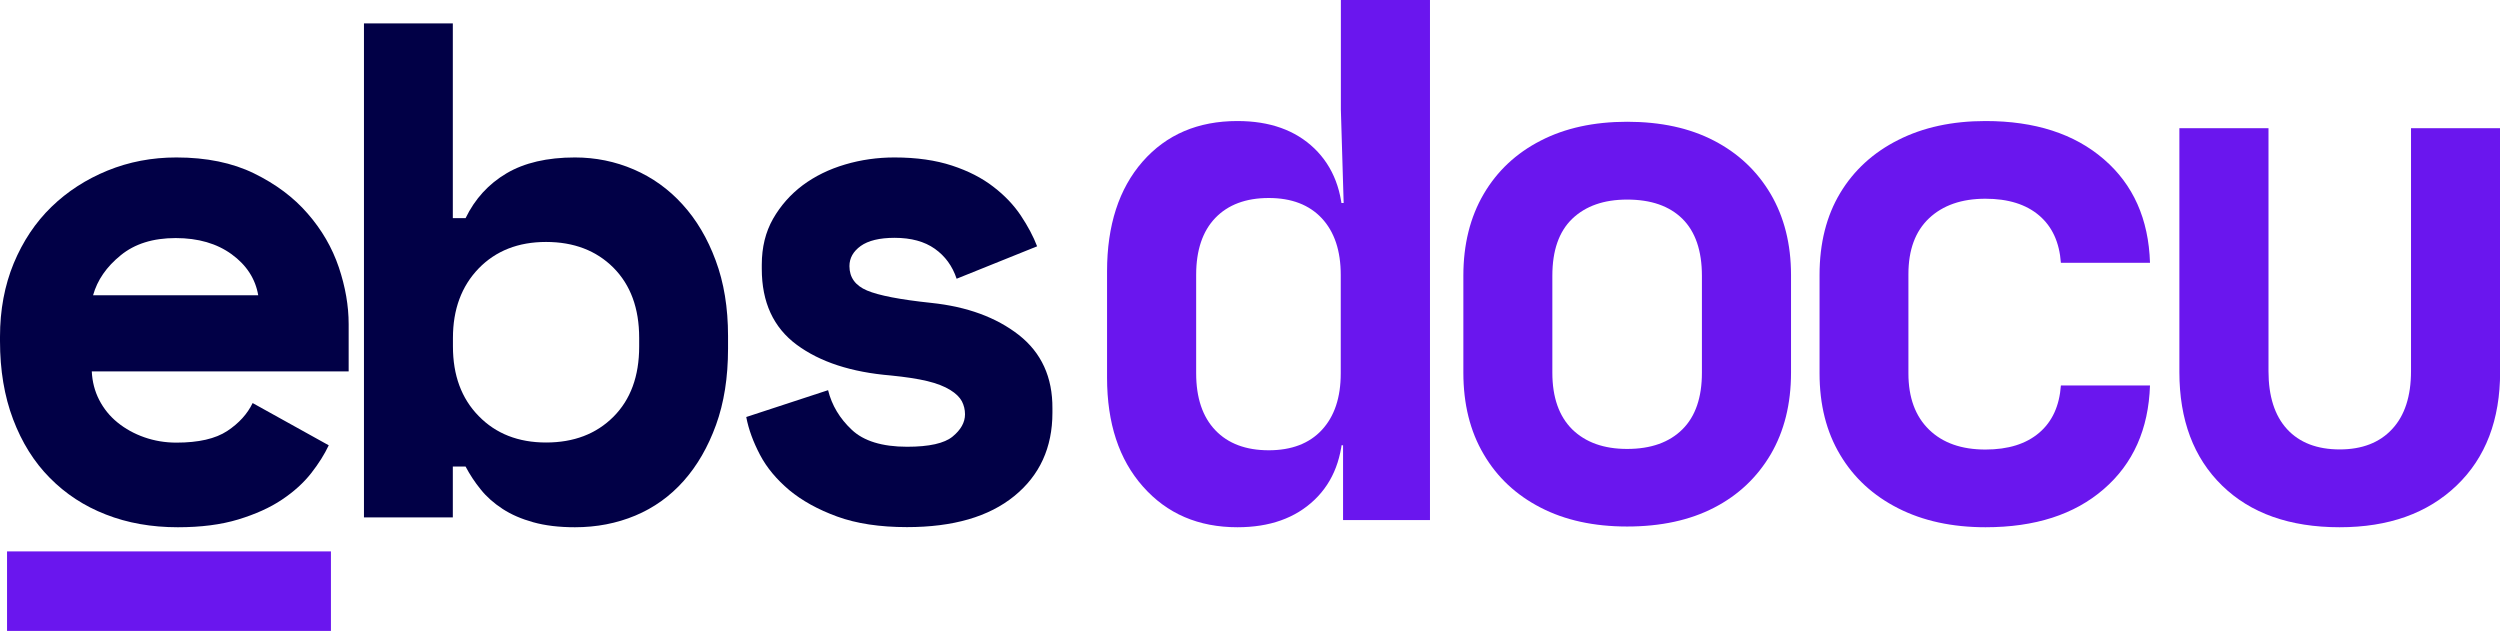
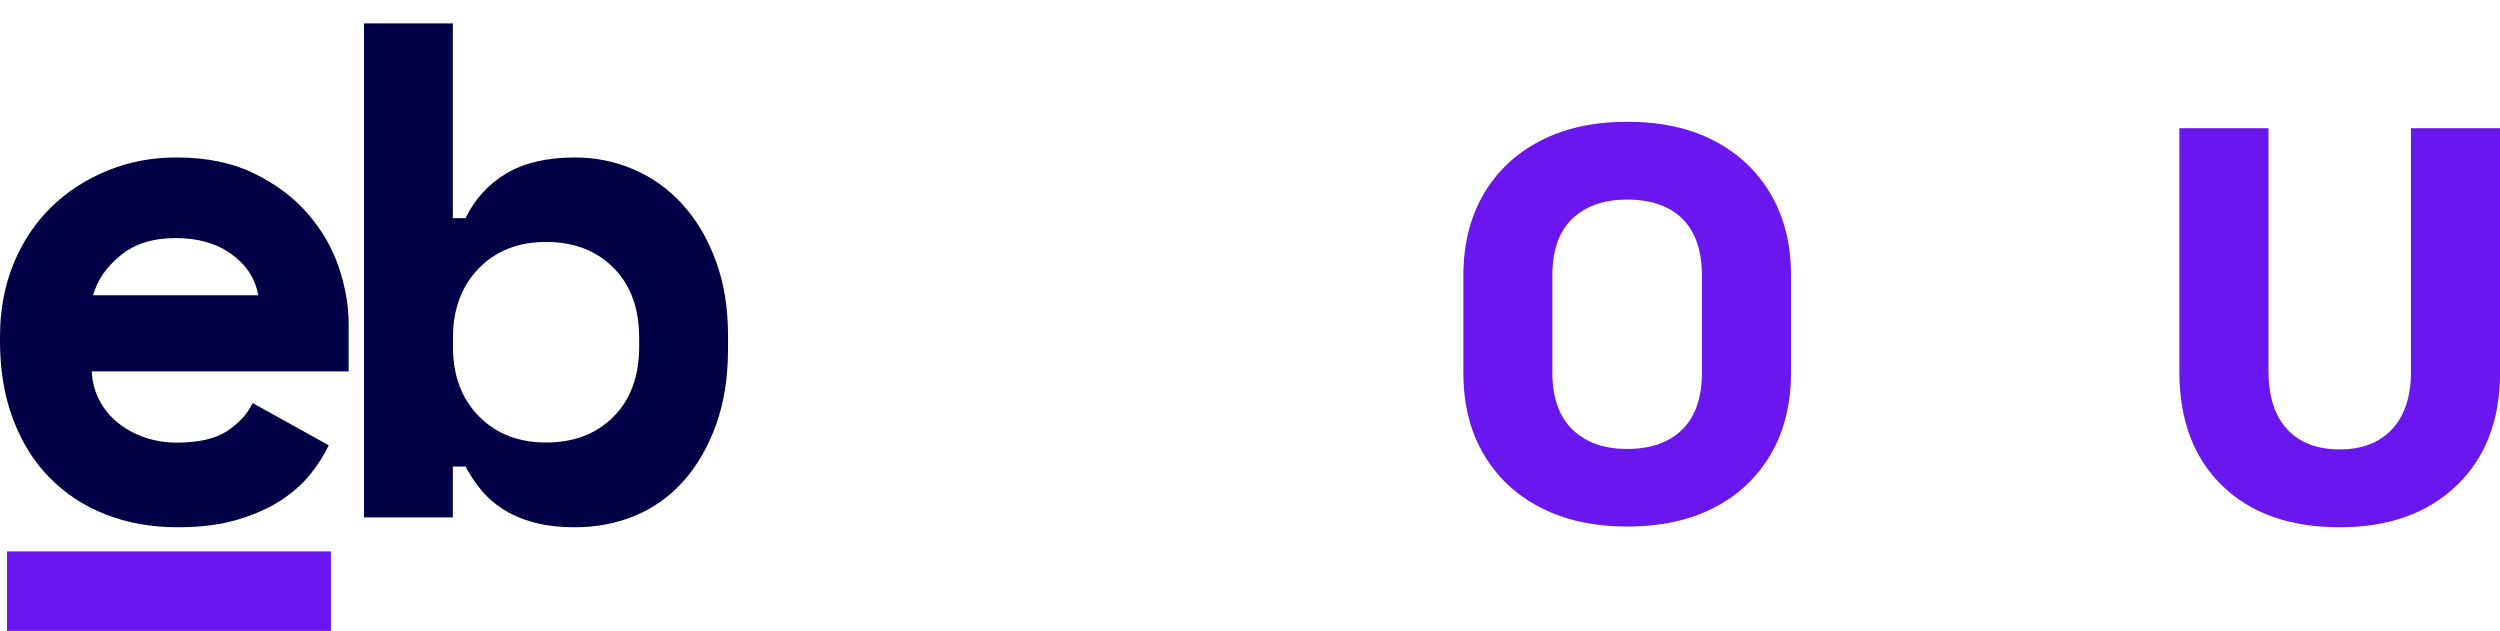
<svg xmlns="http://www.w3.org/2000/svg" version="1.1" id="Layer_1" x="0px" y="0px" viewBox="0 0 2059.3 519.8" style="enable-background:new 0 0 2059.3 519.8;" xml:space="preserve">
  <style type="text/css">
	.st0{fill:#010046;}
	.st1{fill:#6A16EE;}
</style>
  <g>
    <g>
      <path class="st0" d="M253.4,175.9c-11.6-13.4-26.4-24.4-44.2-33.1c-17.8-8.7-39.1-13.1-63.9-13.1c-20.2,0-39,3.6-56.7,10.8    c-17.6,7.2-33,17.1-46.2,29.9c-13.2,12.8-23.5,28.3-31.1,46.5C3.8,235.1,0,255.3,0,277.4v3.5c0,24,3.6,45.5,10.8,64.5    c7.2,19,17.2,35.1,30.2,48.2c13,13.2,28.4,23.3,46.2,30.2c17.8,7,37.6,10.5,59.3,10.5c19,0,35.5-2.1,49.7-6.4    c14.1-4.3,26.2-9.7,36-16.3c9.9-6.6,17.9-13.9,24.1-21.8c6.2-7.9,11-15.6,14.5-23L208.1,332c-4.3,8.9-11.2,16.6-20.9,23    c-9.7,6.4-23.6,9.6-41.9,9.6c-9.3,0-18.1-1.5-26.4-4.4c-8.3-2.9-15.7-7-22.1-12.2c-6.4-5.2-11.4-11.4-15.1-18.6    c-3.7-7.2-5.7-15-6.1-23.5h211.6v-38.9c0-15.1-2.7-30.7-8.1-46.8C273.6,204,265.1,189.3,253.4,175.9z M76.7,243.1    c3.5-12.4,11-23.3,22.7-32.8c11.6-9.5,26.7-14.2,45.3-14.2c18.6,0,34,4.5,46.2,13.4c12.2,8.9,19.5,20.2,21.8,33.7H76.7z" />
      <path class="st0" d="M562.2,168.4c-11.4-12.6-24.8-22.2-40.1-28.8c-15.3-6.6-31.5-9.9-48.5-9.9c-22.9,0-41.7,4.4-56.4,13.1    c-14.7,8.7-26,21-33.7,36.9H373V19.3h-73.2v406.9H373v-41.9h10.5c3.5,6.6,7.6,12.9,12.5,18.9c4.8,6,10.8,11.3,18,16    c7.2,4.7,15.6,8.3,25.3,11c9.7,2.7,21.1,4.1,34.3,4.1c17.8,0,34.4-3.2,49.7-9.6c15.3-6.4,28.6-15.9,39.8-28.5    c11.2-12.6,20.1-28,26.7-46.2c6.6-18.2,9.9-39.1,9.9-62.8v-10.5c0-23.3-3.4-44-10.2-62.2C582.8,196.4,573.7,181,562.2,168.4z     M526.5,285.5c0,24.4-7.1,43.7-21.2,57.8c-14.2,14.2-32.7,21.2-55.5,21.2c-22.9,0-41.4-7.3-55.5-21.8    c-14.2-14.5-21.2-33.6-21.2-57.3v-7c0-23.6,7.1-42.7,21.2-57.3c14.1-14.5,32.6-21.8,55.5-21.8c22.9,0,41.4,7.1,55.5,21.2    c14.1,14.2,21.2,33.4,21.2,57.8V285.5z" />
-       <path class="st0" d="M839.2,275.9c-18.6-14.5-42.6-23.3-72.1-26.4c-25.6-2.7-43.2-6.1-52.9-10.2c-9.7-4.1-14.5-10.8-14.5-20.1    c0-6.6,3.1-12.1,9.3-16.6c6.2-4.4,15.5-6.7,27.9-6.7c13.6,0,24.6,3,33.1,9c8.5,6,14.5,14.2,18,24.7l66.3-26.7    c-3.1-8.1-7.6-16.6-13.4-25.3s-13.4-16.7-22.7-23.8c-9.3-7.2-20.6-13-34-17.4c-13.4-4.4-29.2-6.7-47.4-6.7    c-14,0-27.5,1.9-40.7,5.8c-13.2,3.9-24.8,9.6-34.9,17.1c-10.1,7.6-18.2,16.8-24.4,27.6c-6.2,10.9-9.3,23.5-9.3,37.8v3.5    c0,27.5,9.6,48.3,28.8,62.5c19.2,14.2,45,22.6,77.6,25.3c12,1.2,22,2.7,29.9,4.6c7.9,1.9,14.2,4.4,18.9,7.3c4.7,2.9,7.8,6,9.6,9.3    c1.7,3.3,2.6,6.9,2.6,10.8c0,6.6-3.4,12.7-10.2,18.3c-6.8,5.6-19.3,8.4-37.5,8.4c-20.5,0-35.8-4.7-45.6-14    c-9.9-9.3-16.4-20.1-19.5-32.6l-67.4,22.1c1.9,10.1,5.7,20.4,11.3,31.1c5.6,10.7,13.7,20.3,24.1,29.1c10.5,8.7,23.6,16,39.5,21.8    c15.9,5.8,35.1,8.7,57.5,8.7c38,0,67.4-8.5,88.4-25.6c20.9-17,31.4-39.9,31.4-68.6v-3.5C867.1,310.7,857.8,290.5,839.2,275.9z" />
      <rect x="5.8" y="454.2" class="st1" width="266.8" height="65.5" />
    </g>
    <g>
-       <path class="st1" d="M1019.3,434.3c-32.1,0-58-11.1-77.8-33.5c-19.8-22.3-29.6-52.2-29.6-89.8v-87.5c0-37.9,9.8-68.1,29.3-90.4    c19.6-22.3,45.6-33.4,78.1-33.4c26.6,0,47.7,7.5,63.4,22.6c15.6,15.1,23.5,35.7,23.5,61.9l-16.4-17h17l-2.3-76.9V0h73.4v428.4    h-71.6v-61.6h-16.4l16.4-17c0,26.2-7.8,46.9-23.5,61.9C1067,426.8,1045.9,434.3,1019.3,434.3z M1045.1,370.9    c18.8,0,33.4-5.6,43.7-16.7c10.4-11.2,15.6-26.7,15.6-46.7v-81c0-20-5.2-35.5-15.6-46.7c-10.4-11.1-24.9-16.7-43.7-16.7    c-18.8,0-33.5,5.5-44,16.4s-15.8,26.6-15.8,46.9v81c0,20.4,5.3,36,15.8,47S1026.3,370.9,1045.1,370.9z" />
      <path class="st1" d="M1340.3,433.7c-27.4,0-51.2-5.2-71.3-15.6c-20.2-10.4-35.8-25-46.9-44c-11.2-19-16.7-41.4-16.7-67.2v-79.8    c0-25.8,5.6-48.2,16.7-67.2c11.1-19,26.8-33.7,46.9-44c20.1-10.4,43.9-15.6,71.3-15.6c27.8,0,51.6,5.2,71.6,15.6    c20,10.4,35.5,25,46.7,44c11.1,19,16.7,41.2,16.7,66.6V307c0,25.8-5.6,48.2-16.7,67.2c-11.2,19-26.7,33.7-46.7,44    C1392,428.5,1368.1,433.7,1340.3,433.7z M1340.3,369.8c19.6,0,34.7-5.4,45.5-16.1c10.8-10.7,16.1-26.3,16.1-46.7v-79.8    c0-20.7-5.4-36.4-16.1-47c-10.8-10.6-25.9-15.8-45.5-15.8c-19.2,0-34.2,5.3-45.2,15.8c-11,10.6-16.4,26.2-16.4,47V307    c0,20.3,5.5,35.9,16.4,46.7C1306.1,364.4,1321.1,369.8,1340.3,369.8z" />
-       <path class="st1" d="M1635.5,434.3c-27.4,0-51.4-5.2-71.9-15.6c-20.5-10.4-36.5-25-47.8-44c-11.4-19-17-41.4-17-67.2v-81    c0-26.2,5.7-48.7,17-67.5c11.3-18.8,27.3-33.4,47.8-43.7c20.5-10.4,44.5-15.6,71.9-15.6c40.7,0,73.2,10.5,97.4,31.4    c24.3,20.9,37,49.4,38.1,85.4h-73.4c-1.2-16.8-7.1-29.8-17.9-39c-10.8-9.2-25.5-13.8-44.3-13.8c-19.6,0-35,5.4-46.4,16.1    c-11.4,10.8-17,26.1-17,46.1v81.6c0,20,5.7,35.4,17,46.4c11.3,11,26.8,16.4,46.4,16.4c18.8,0,33.5-4.6,44.3-13.8    c10.8-9.2,16.7-22.2,17.9-39h73.4c-1.2,36-13.9,64.5-38.1,85.4C1708.7,423.9,1676.2,434.3,1635.5,434.3z" />
      <path class="st1" d="M1927.2,434.3c-41.1,0-73.4-11.5-96.8-34.3c-23.5-22.9-35.2-54.1-35.2-93.6V105.6h73.4v200.1    c0,20.7,5.1,36.7,15.3,47.8c10.2,11.1,24.7,16.7,43.4,16.7c18.4,0,32.8-5.6,43.1-16.7c10.4-11.1,15.6-27.1,15.6-47.8V105.6h73.4    v200.7c0,39.5-11.9,70.7-35.8,93.6C1999.6,422.9,1967.5,434.3,1927.2,434.3z" />
    </g>
  </g>
</svg>